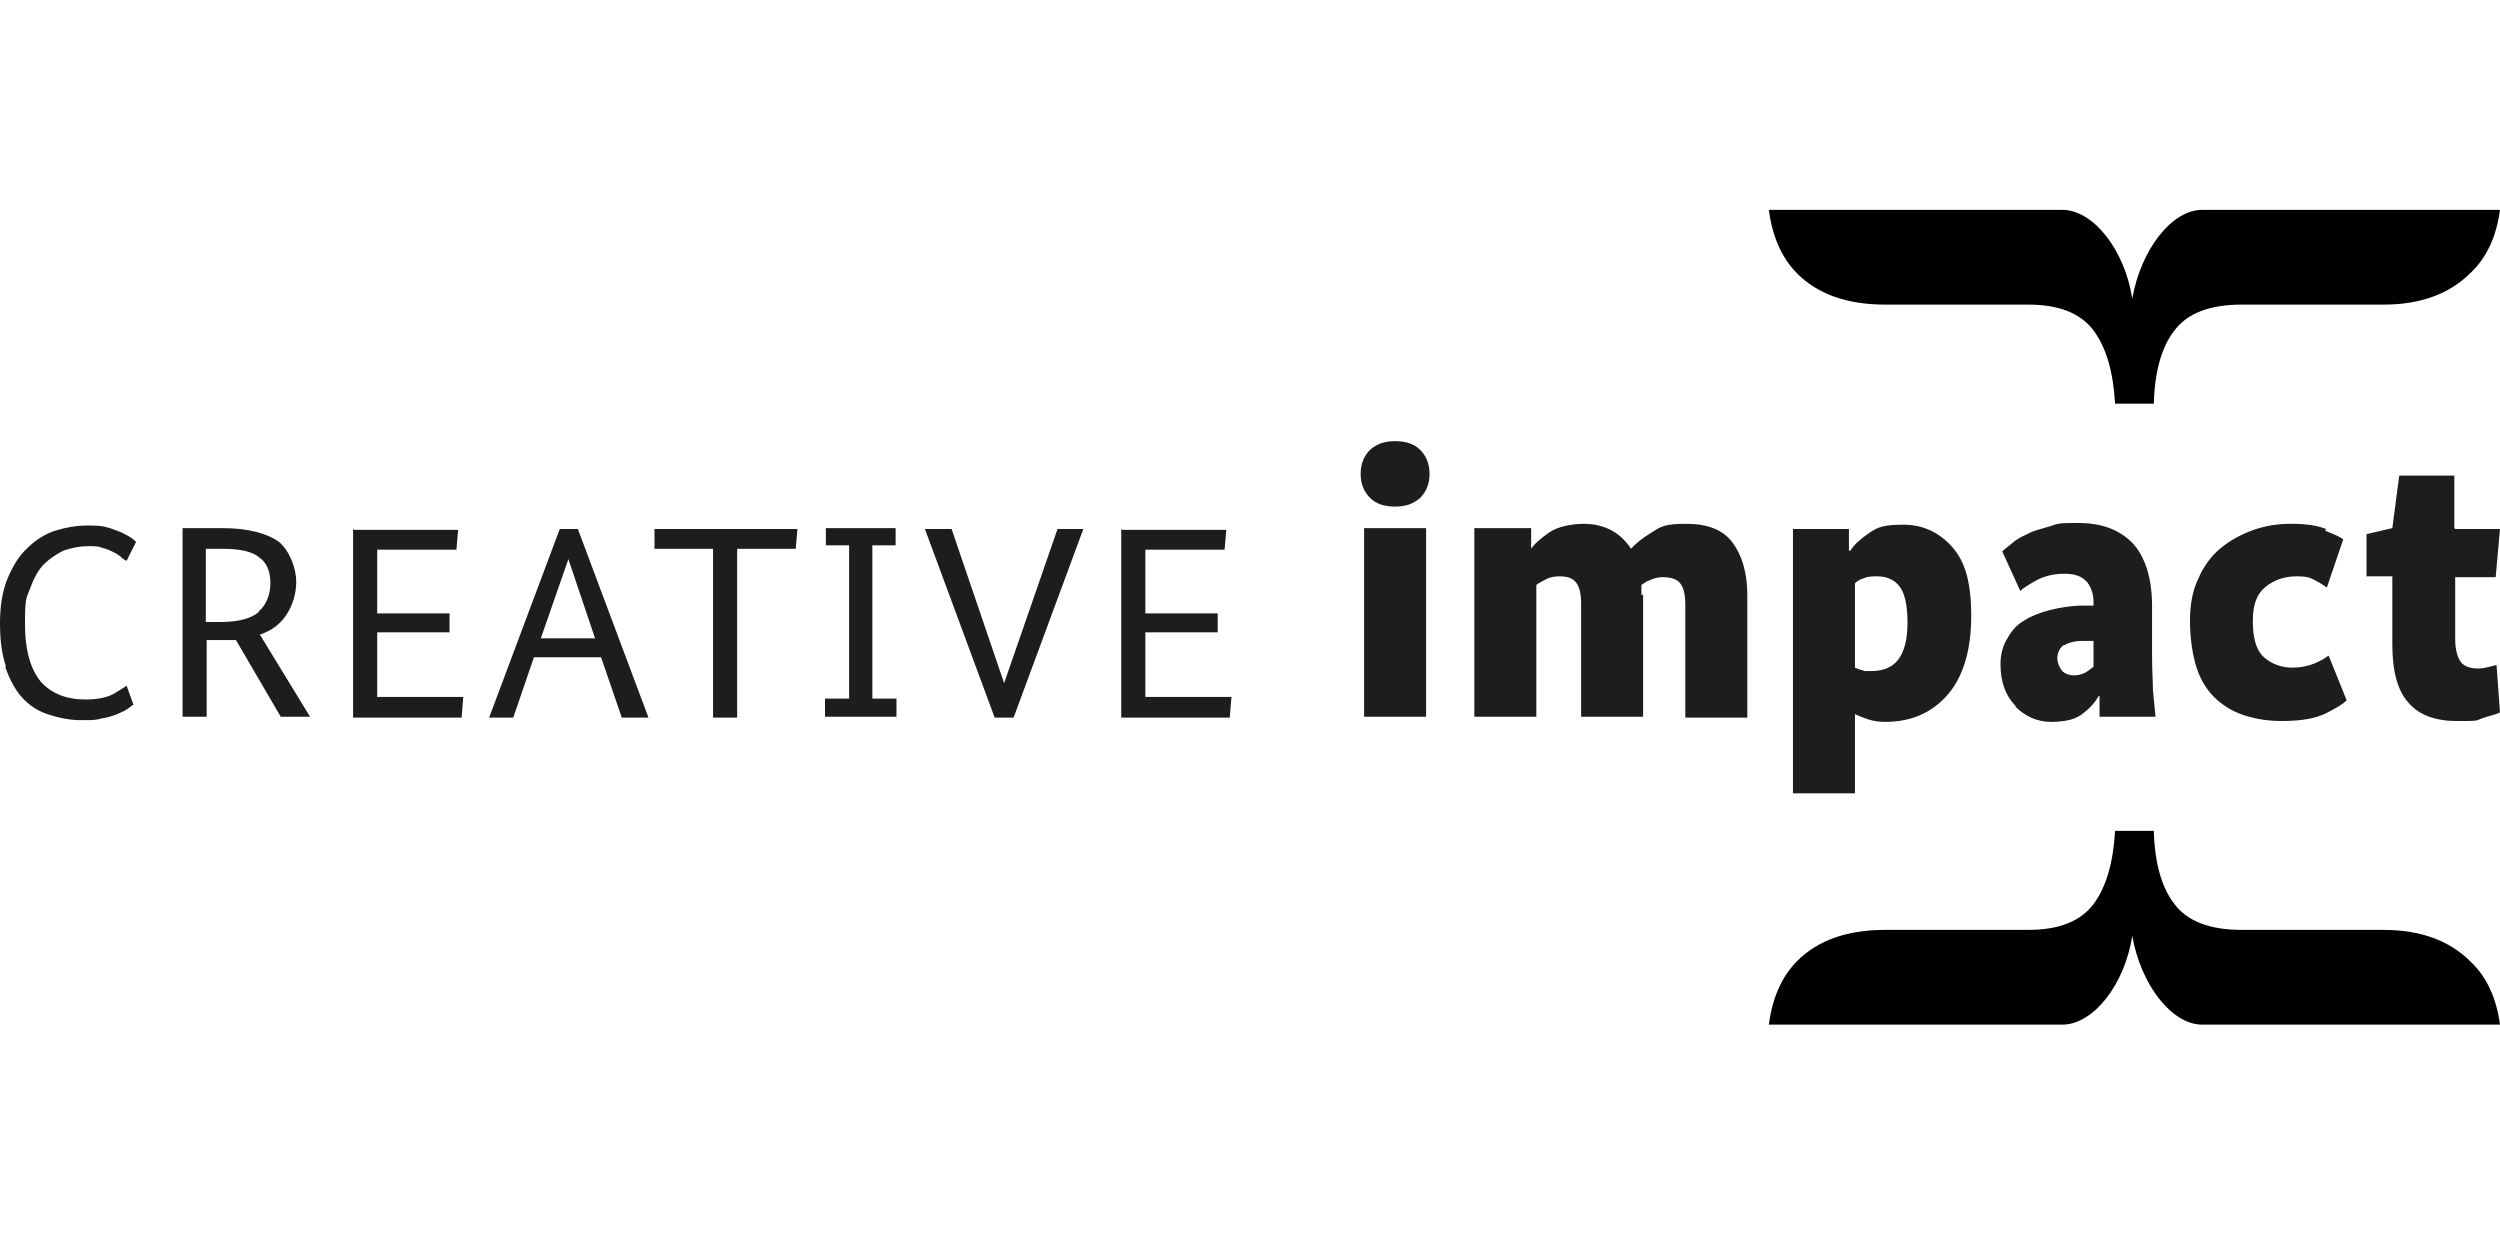
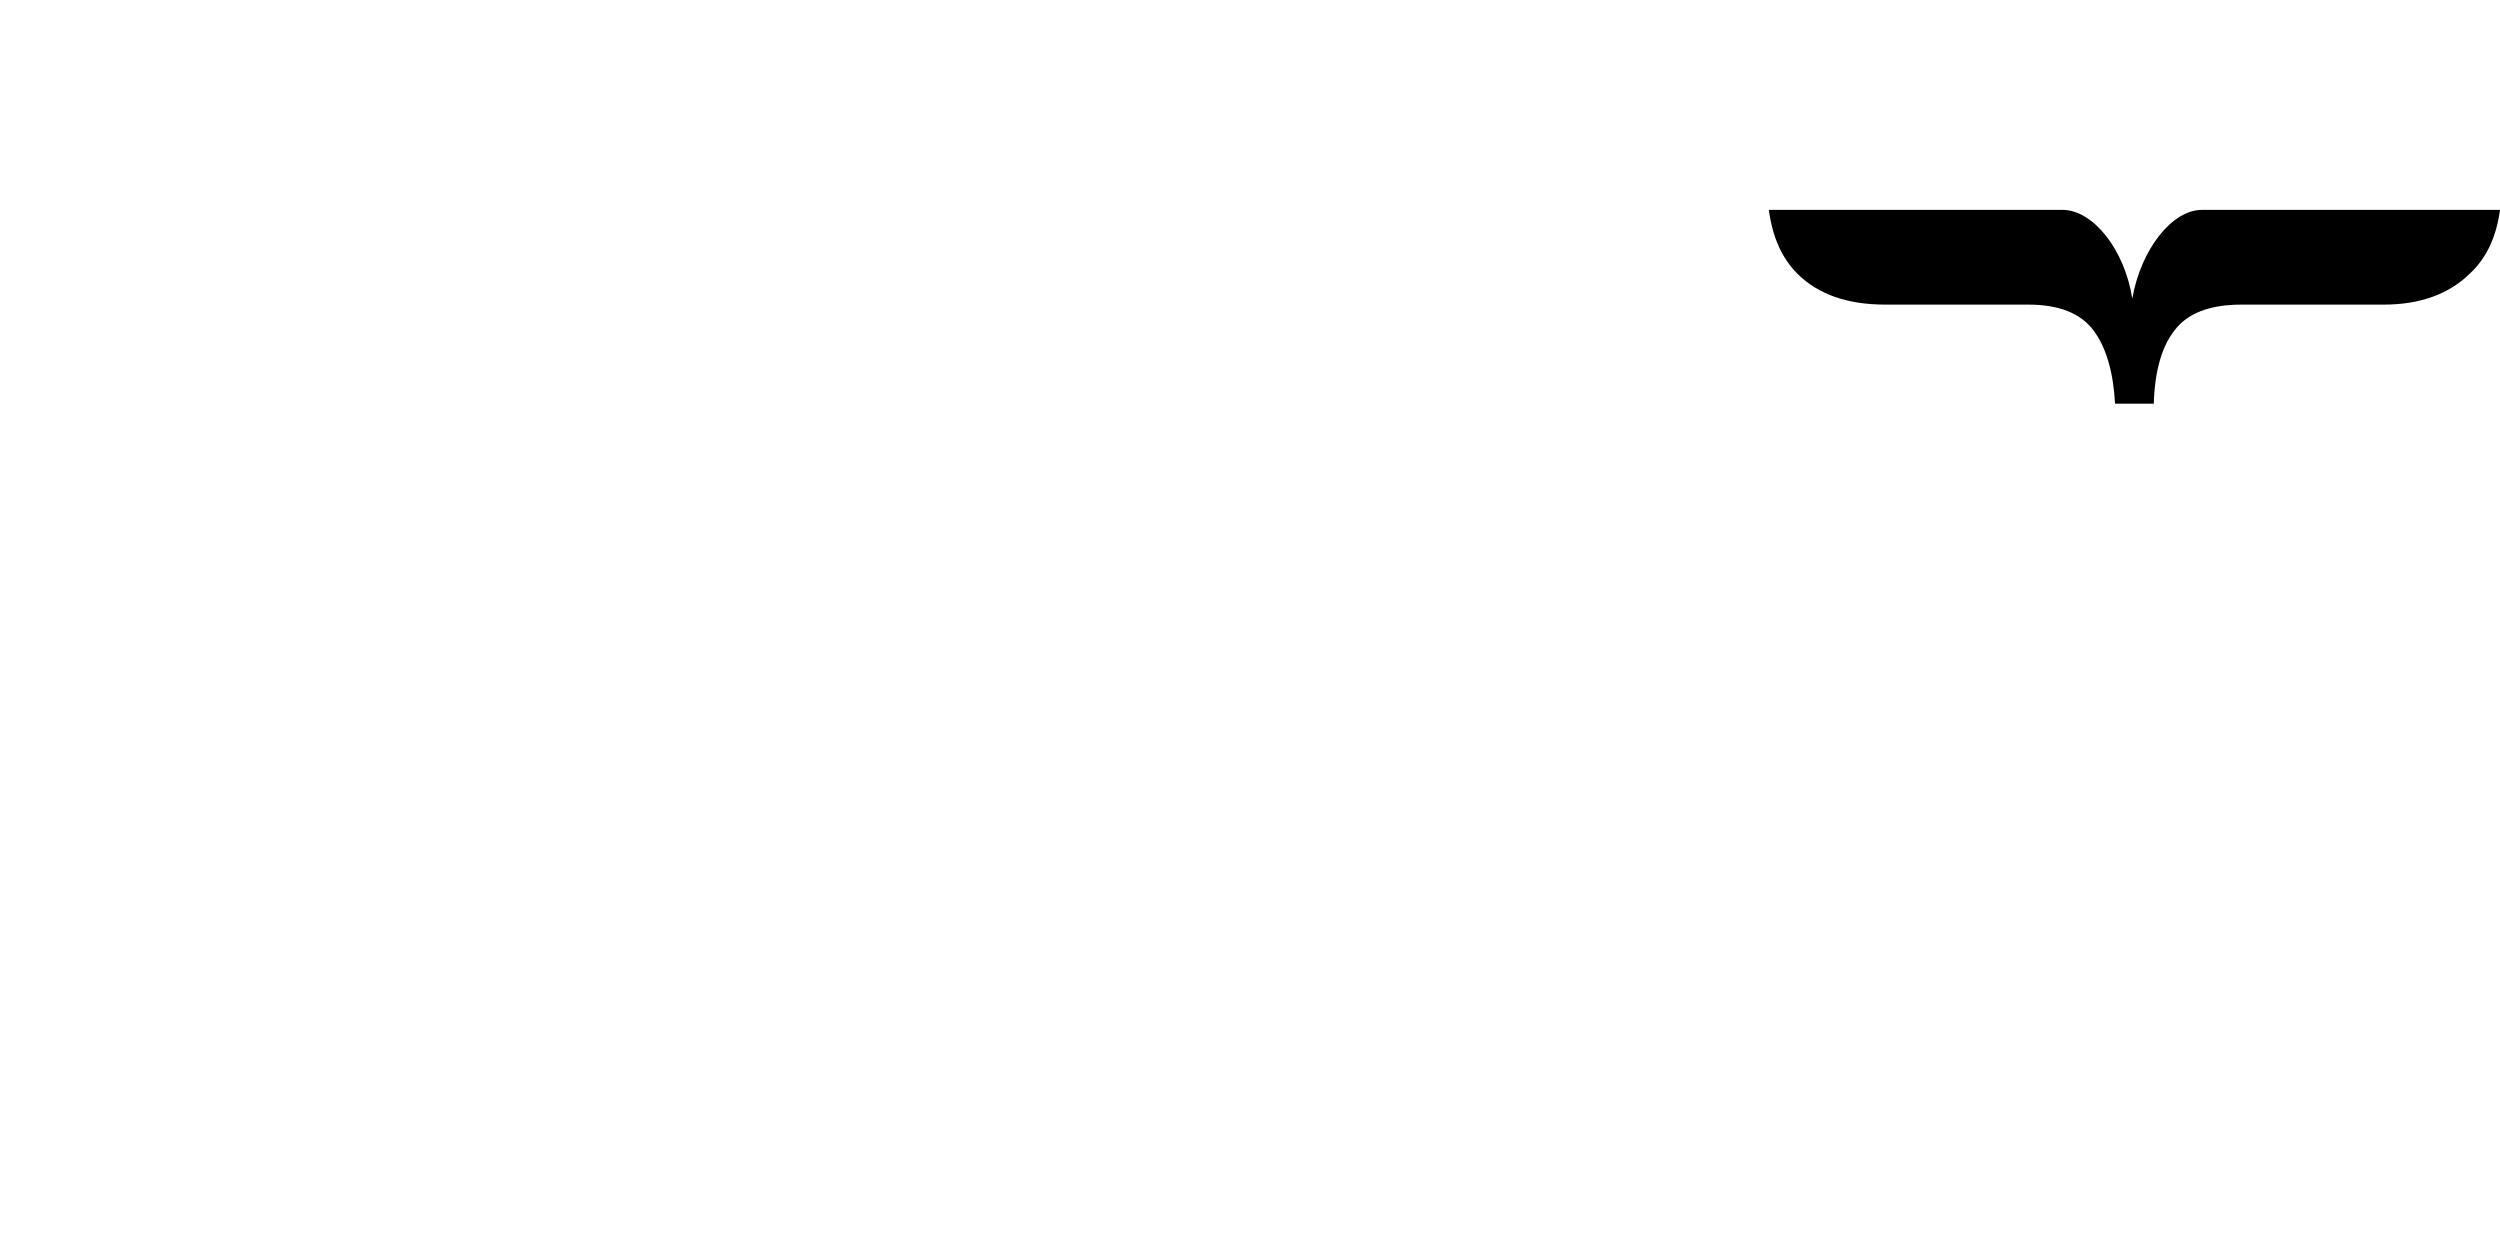
<svg xmlns="http://www.w3.org/2000/svg" width="810" height="400" viewBox="0 0 810 400" fill="none">
  <g clip-path="url(#clip0_2054_27096)">
    <path d="M573.113 68C574.229 76.65 577.298 83.625 582.32 88.647C589.017 95.344 598.504 98.692 610.78 98.692H657.098C667.142 98.692 674.118 101.482 678.303 107.063C682.488 112.643 684.721 120.735 685.279 130.779H697.835C698.114 120.456 700.346 112.364 704.531 107.063C708.716 101.482 715.971 98.692 726.294 98.692H772.333C784.052 98.692 793.538 95.344 800.514 88.368C805.815 83.346 808.884 76.371 810 68C810 68 723.504 68 713.46 68C703.694 68 693.649 80.835 690.859 96.739C688.348 80.835 678.303 68.279 668.537 68C658.772 68 572.555 68 572.555 68" fill="black" />
-     <path d="M1.674 216.032C3.069 219.939 4.743 223.287 6.975 225.798C9.208 228.309 11.998 230.262 15.346 231.378C18.694 232.494 22.322 233.332 26.228 233.332C30.134 233.332 30.971 233.331 32.924 232.773C34.877 232.494 36.552 231.936 37.947 231.378C39.342 230.82 40.458 230.262 41.295 229.704C42.132 229.146 42.69 228.588 43.248 228.309L41.016 222.171C40.179 222.729 38.505 223.845 36.552 224.961C34.319 226.077 31.25 226.635 27.623 226.635C21.485 226.635 16.741 224.682 13.393 221.055C10.045 217.148 8.092 211.01 8.092 202.081C8.092 193.153 8.65 193.711 9.766 190.642C10.882 187.572 12.277 184.782 14.23 182.829C16.183 180.876 18.415 179.481 20.647 178.365C23.159 177.528 25.67 176.97 28.46 176.97C31.25 176.97 31.808 176.97 33.203 177.528C34.598 177.807 35.714 178.365 36.831 178.923C37.947 179.481 38.784 180.039 39.342 180.597C39.9 181.155 40.458 181.434 41.016 181.713L44.085 175.574C43.806 175.295 43.248 174.737 42.411 174.179C41.574 173.621 40.458 173.063 39.342 172.505C37.947 171.947 36.551 171.389 34.598 170.831C32.645 170.273 30.692 170.273 28.181 170.273C24.833 170.273 21.485 170.831 17.857 171.947C14.509 173.063 11.44 175.016 8.929 177.528C6.138 180.039 4.185 183.387 2.511 187.293C0.837 191.2 0 196.222 0 201.802C0 207.383 0.558 211.847 1.953 216.032H1.674ZM83.985 205.709C88.17 204.313 90.96 202.081 92.913 199.012C94.867 195.943 95.983 192.316 95.983 188.409C95.983 184.503 94.03 178.644 90.402 175.574C86.496 172.784 80.358 171.11 71.987 171.11H59.152V232.215H66.965V207.383H71.708C72.545 207.383 73.382 207.383 74.219 207.383C75.056 207.383 75.893 207.383 76.451 207.383L90.96 232.215H100.447L84.264 205.709H83.985ZM83.985 198.175C81.474 200.407 77.288 201.523 71.429 201.523H66.686V177.807H71.987C77.567 177.807 81.753 178.644 83.985 180.597C86.496 182.271 87.612 185.34 87.612 188.967C87.612 192.595 86.217 196.222 83.706 198.175H83.985ZM114.398 171.389V232.494H149.554L150.112 225.798H122.211V204.871H145.648V198.733H122.211V178.086H147.88L148.438 171.668H114.677L114.398 171.389ZM187.501 171.389H181.363L158.483 232.494H166.296L172.992 212.963H194.756L201.452 232.494H210.102L187.222 171.389H187.501ZM175.224 206.825L184.153 181.155L192.803 206.825H174.945H175.224ZM212.055 171.389V177.807H231.028V232.494H238.841V177.807H257.814L258.372 171.389H212.334H212.055ZM267.301 226.356V232.215H290.459V226.356H282.647V176.691H290.18V171.11H267.58V176.691H275.113V226.356H267.301ZM342.636 171.389L325.337 221.334L308.317 171.389H299.667L322.268 232.494H328.406L351.007 171.389H343.194H342.636ZM363.283 171.389V232.494H398.44L398.998 225.798H371.096V204.871H394.534V198.733H371.096V178.086H396.766L397.324 171.668H363.562L363.283 171.389ZM460.103 145.719C458.15 143.766 455.36 142.929 452.012 142.929C448.663 142.929 446.152 143.766 443.92 145.719C441.967 147.673 440.851 150.184 440.851 153.532C440.851 156.88 441.967 159.391 443.92 161.345C445.873 163.298 448.663 164.135 452.012 164.135C455.36 164.135 457.871 163.298 460.103 161.345C462.056 159.391 463.172 156.88 463.172 153.532C463.172 150.184 462.056 147.673 460.103 145.719ZM441.967 171.11V232.215H462.056V171.11H441.967ZM531.811 192.874V191.2C531.811 190.642 531.811 190.083 531.811 189.525C532.648 188.967 533.764 188.13 534.88 187.851C535.996 187.293 537.392 187.014 538.787 187.014C541.298 187.014 543.251 187.572 544.367 188.967C545.483 190.363 546.041 192.595 546.041 195.943V232.494H566.131V192.874C566.131 185.619 564.456 180.039 561.387 175.853C558.318 171.668 553.296 169.715 546.32 169.715C539.345 169.715 538.229 170.552 535.159 172.505C532.369 174.179 529.858 176.133 528.463 177.807C526.789 175.295 524.836 173.342 522.324 171.947C519.813 170.552 516.744 169.715 513.117 169.715C509.49 169.715 504.746 170.552 501.956 172.505C499.166 174.458 497.213 176.133 496.097 177.807V171.11H477.681V232.215H497.771V189.525C498.887 188.688 500.003 188.13 501.119 187.572C502.235 187.014 503.63 186.735 505.304 186.735C507.816 186.735 509.49 187.293 510.606 188.688C511.722 190.083 512.28 192.316 512.28 195.664V232.215H532.369V192.595L531.811 192.874ZM580.919 171.11V257.048H601.008V231.378C602.124 231.936 603.519 232.494 605.193 233.052C606.867 233.611 608.821 233.89 610.774 233.89C619.423 233.89 626.12 230.82 631.142 224.961C636.164 219.102 638.676 210.452 638.676 199.57C638.676 188.688 636.722 181.992 632.537 177.249C628.352 172.505 623.051 169.994 616.633 169.994C610.216 169.994 608.263 170.831 605.472 172.784C602.682 174.737 600.729 176.411 599.613 178.365H599.055V171.389H580.919V171.11ZM615.517 190.083C617.191 192.316 618.028 196.222 618.028 201.802C618.028 207.383 616.912 211.289 614.959 213.8C613.006 216.311 609.937 217.427 606.309 217.427C602.682 217.427 604.356 217.427 603.519 217.148C602.682 217.148 601.845 216.59 601.008 216.311V188.967C601.845 188.13 602.961 187.572 604.077 187.293C605.193 186.735 606.588 186.735 608.263 186.735C611.332 186.735 613.843 187.851 615.517 190.083ZM652.906 228.867C656.254 232.215 660.16 233.89 664.624 233.89C669.089 233.89 672.716 233.053 674.948 231.099C677.18 229.425 678.854 227.472 679.971 225.519H680.25C680.25 226.356 680.25 227.472 680.25 228.867C680.25 230.262 680.25 231.378 680.25 232.215H698.386C698.107 229.425 697.828 226.635 697.549 223.566C697.549 220.776 697.27 217.148 697.27 212.684V196.501C697.27 187.293 695.038 180.318 690.852 175.853C686.388 171.389 680.529 169.436 673.274 169.436C666.02 169.436 666.857 169.715 664.066 170.552C661.276 171.389 658.765 171.947 656.812 173.063C654.859 173.9 652.906 175.016 651.79 176.133C650.395 177.249 649.278 178.086 648.72 178.644L654.58 191.479C655.417 190.642 657.091 189.525 659.602 188.13C662.113 186.735 665.182 185.898 668.81 185.898C672.437 185.898 674.39 186.735 676.064 188.409C677.459 190.083 678.296 192.316 678.296 195.106V196.222H674.948C671.321 196.222 667.694 196.78 664.346 197.617C660.997 198.454 658.207 199.57 655.975 200.965C653.464 202.36 651.79 204.313 650.395 206.825C648.999 209.057 648.162 211.847 648.162 215.195C648.162 221.055 649.836 225.519 653.185 228.867H652.906ZM668.81 209.057C670.205 208.22 672.158 207.662 674.39 207.662H678.296V216.032C677.459 216.59 676.622 217.427 675.506 217.985C674.39 218.543 673.274 218.822 671.879 218.822C670.484 218.822 668.81 218.264 667.973 217.148C667.136 216.032 666.578 214.637 666.578 213.242C666.578 211.847 667.136 210.173 668.531 209.057H668.81ZM753.632 171.389C750.842 170.273 747.214 169.715 742.471 169.715C737.728 169.715 734.379 170.273 730.194 171.668C726.288 173.063 722.661 175.016 719.591 177.528C716.522 180.039 714.011 183.387 712.337 187.293C710.384 191.2 709.547 195.943 709.547 201.244C709.547 206.546 710.384 212.405 711.779 216.59C713.174 220.776 715.406 224.124 718.196 226.635C720.986 229.146 724.056 230.82 727.683 231.936C731.31 233.052 735.216 233.611 739.402 233.611C745.54 233.611 750.284 232.774 753.632 231.099C756.98 229.425 759.212 228.03 760.328 226.914L754.469 212.405C753.353 213.242 751.958 214.079 750.005 214.916C748.051 215.753 745.54 216.311 742.471 216.311C739.402 216.311 736.053 215.195 733.542 212.963C731.031 210.731 729.915 206.825 729.915 201.244C729.915 195.664 731.31 192.316 734.1 190.083C736.891 187.851 740.239 186.735 744.145 186.735C748.051 186.735 748.609 187.293 750.283 188.13C751.958 188.967 753.074 189.804 753.911 190.363L759.212 174.737C758.096 173.9 756.143 173.063 753.353 171.947L753.632 171.389ZM795.206 171.11V154.09H777.348L775.116 171.11L766.746 173.063V186.735H775.116V208.778C775.116 217.427 776.79 223.845 780.418 227.751C783.766 231.657 789.067 233.611 796.043 233.611C803.018 233.611 801.902 233.61 804.134 232.773C806.366 231.936 808.32 231.657 809.994 230.82L808.878 215.474C808.599 215.474 807.762 215.753 806.645 216.032C805.529 216.311 804.413 216.59 803.018 216.59C800.507 216.59 798.554 216.032 797.438 214.637C796.322 213.242 795.485 210.731 795.485 207.104V187.014H808.599L809.994 171.389H795.485L795.206 171.11Z" fill="#1D1D1B" />
-     <path d="M573.113 331.977C574.229 323.328 577.298 316.352 582.32 311.33C589.017 304.633 598.504 301.285 610.78 301.285H657.098C667.142 301.285 674.118 298.495 678.303 292.915C682.488 287.334 684.721 279.243 685.279 269.198H697.835C698.114 279.522 700.346 287.613 704.531 292.915C708.716 298.495 715.971 301.285 726.294 301.285H772.333C784.052 301.285 793.538 304.634 800.514 311.609C805.815 316.631 808.884 323.607 810 331.977C810 331.977 723.504 331.977 713.46 331.977C703.694 331.977 693.649 319.143 690.859 303.238C688.348 319.143 678.303 331.698 668.537 331.977C658.772 331.977 572.555 331.977 572.555 331.977" fill="black" />
  </g>
  <defs>
    <clipPath id="clip0_2054_27096">
      <rect width="810" height="400" fill="white" />
    </clipPath>
  </defs>
</svg>